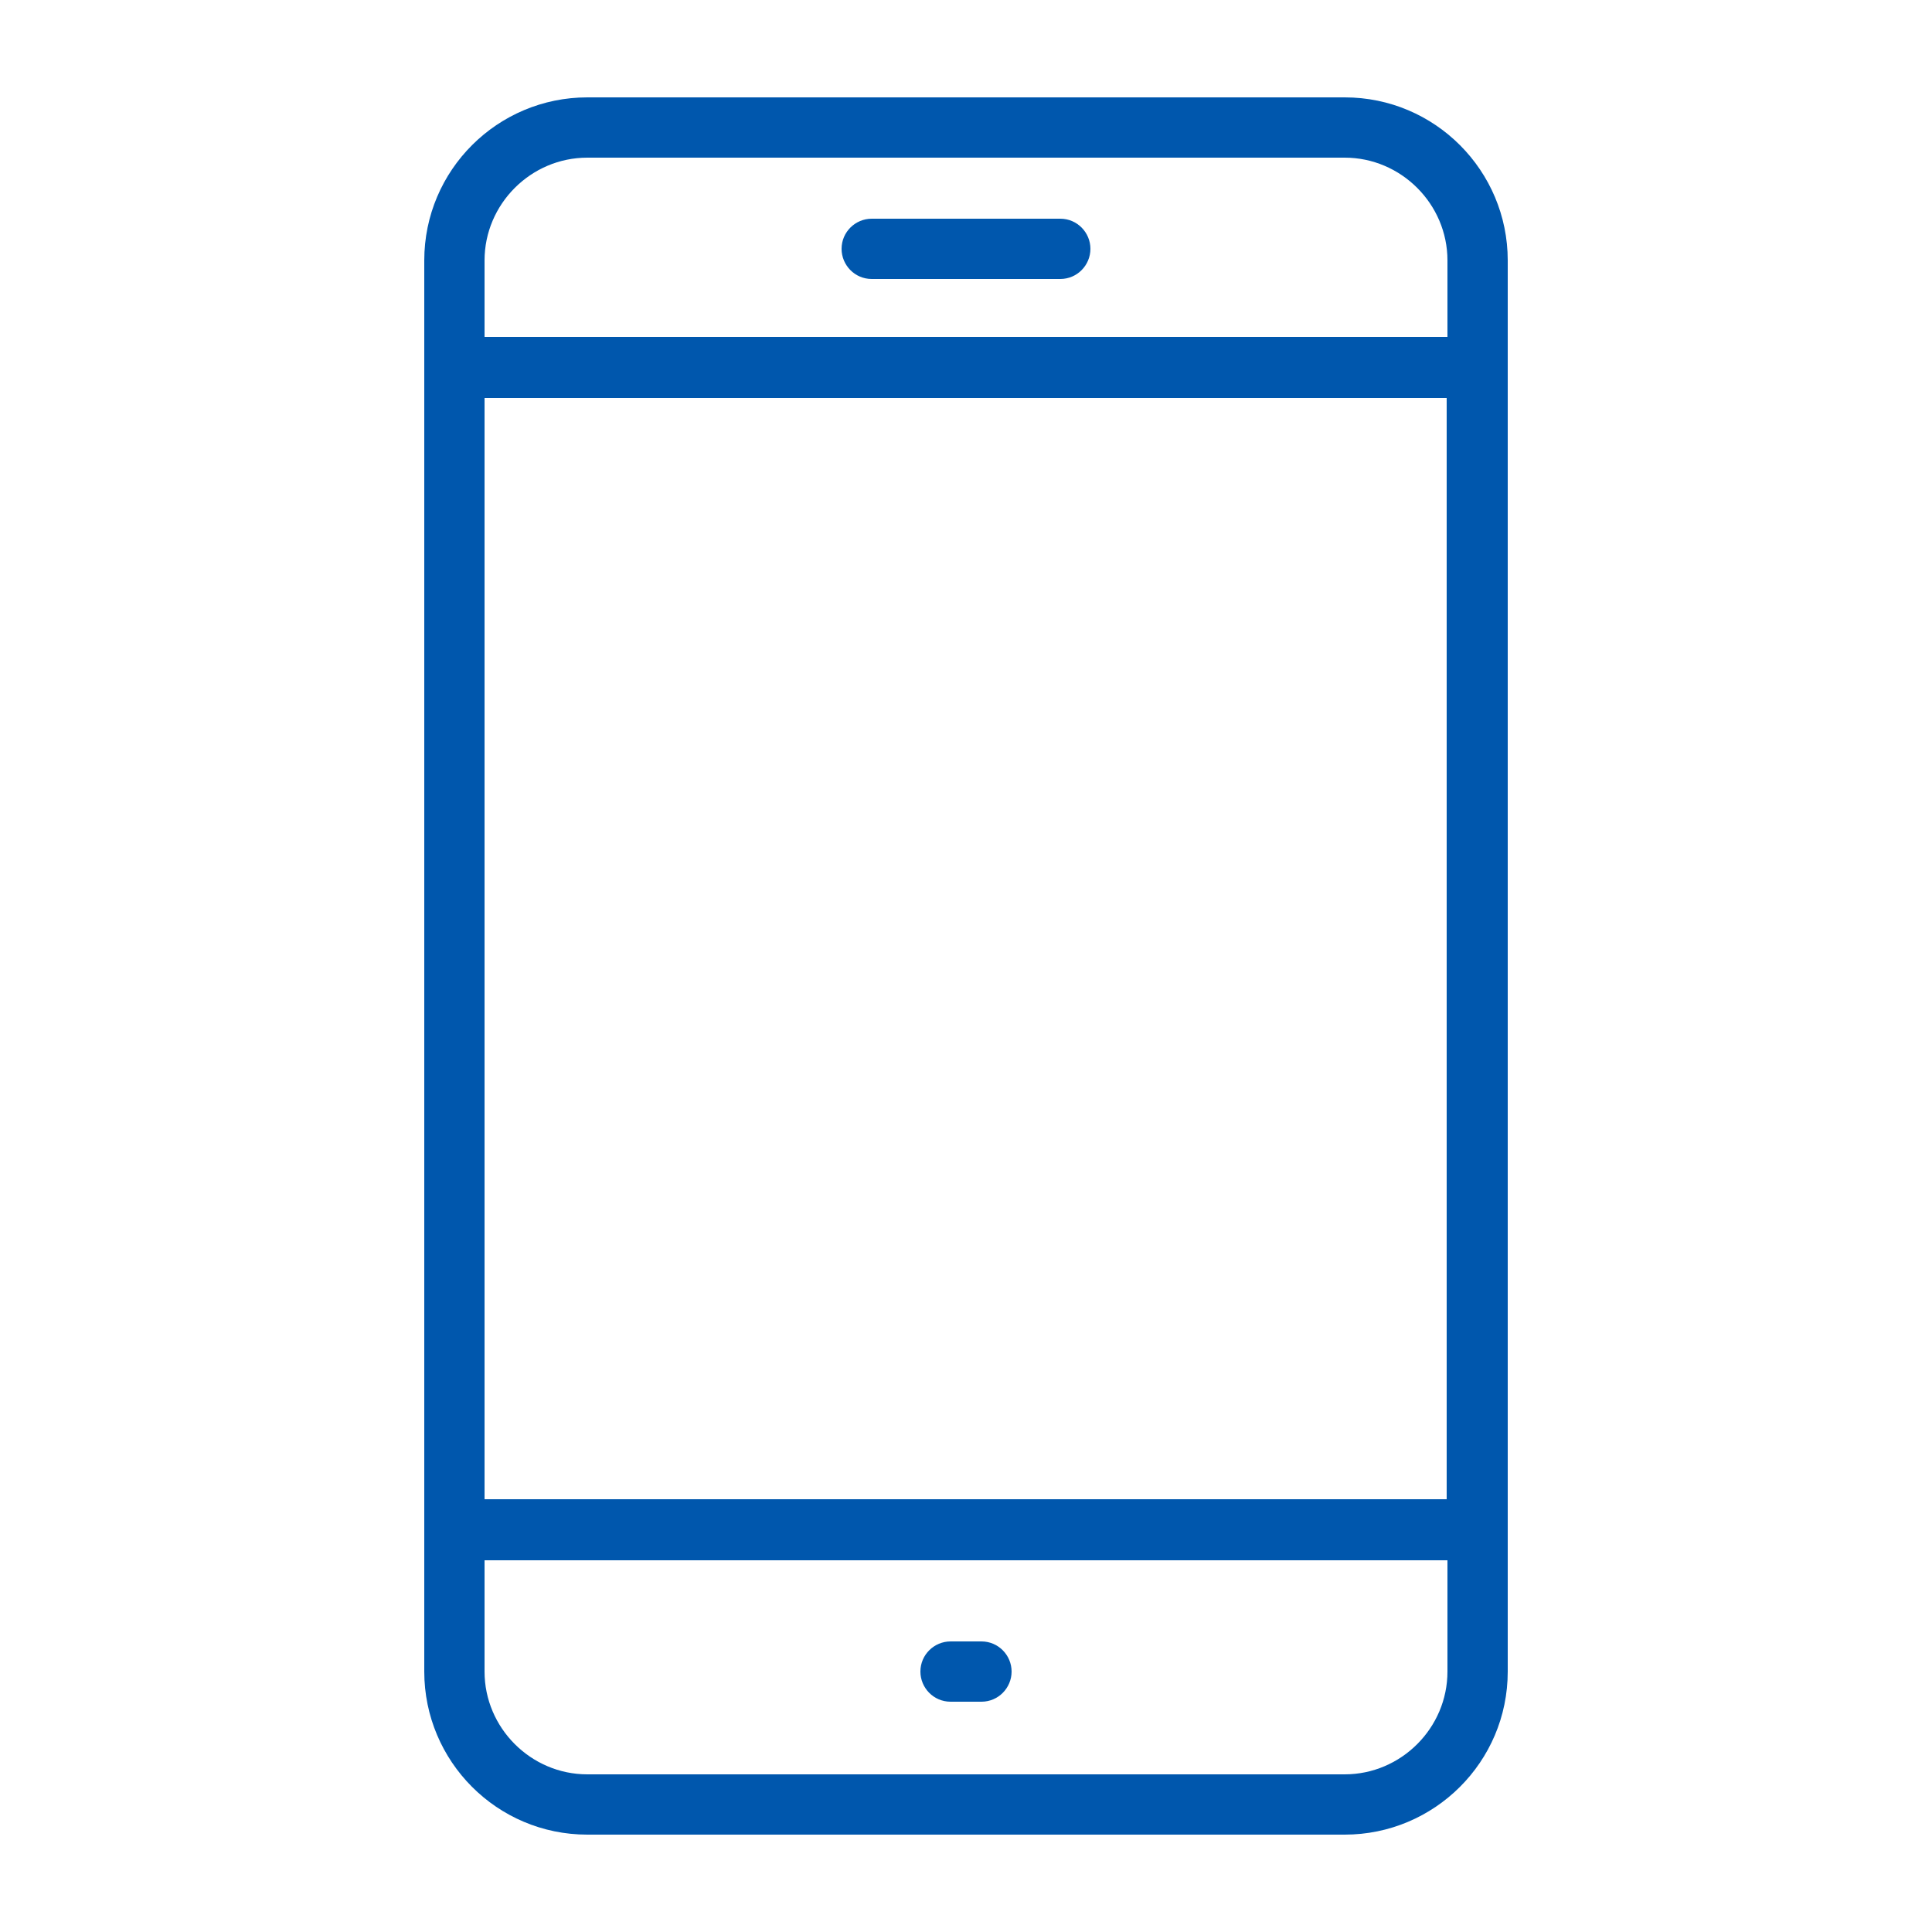
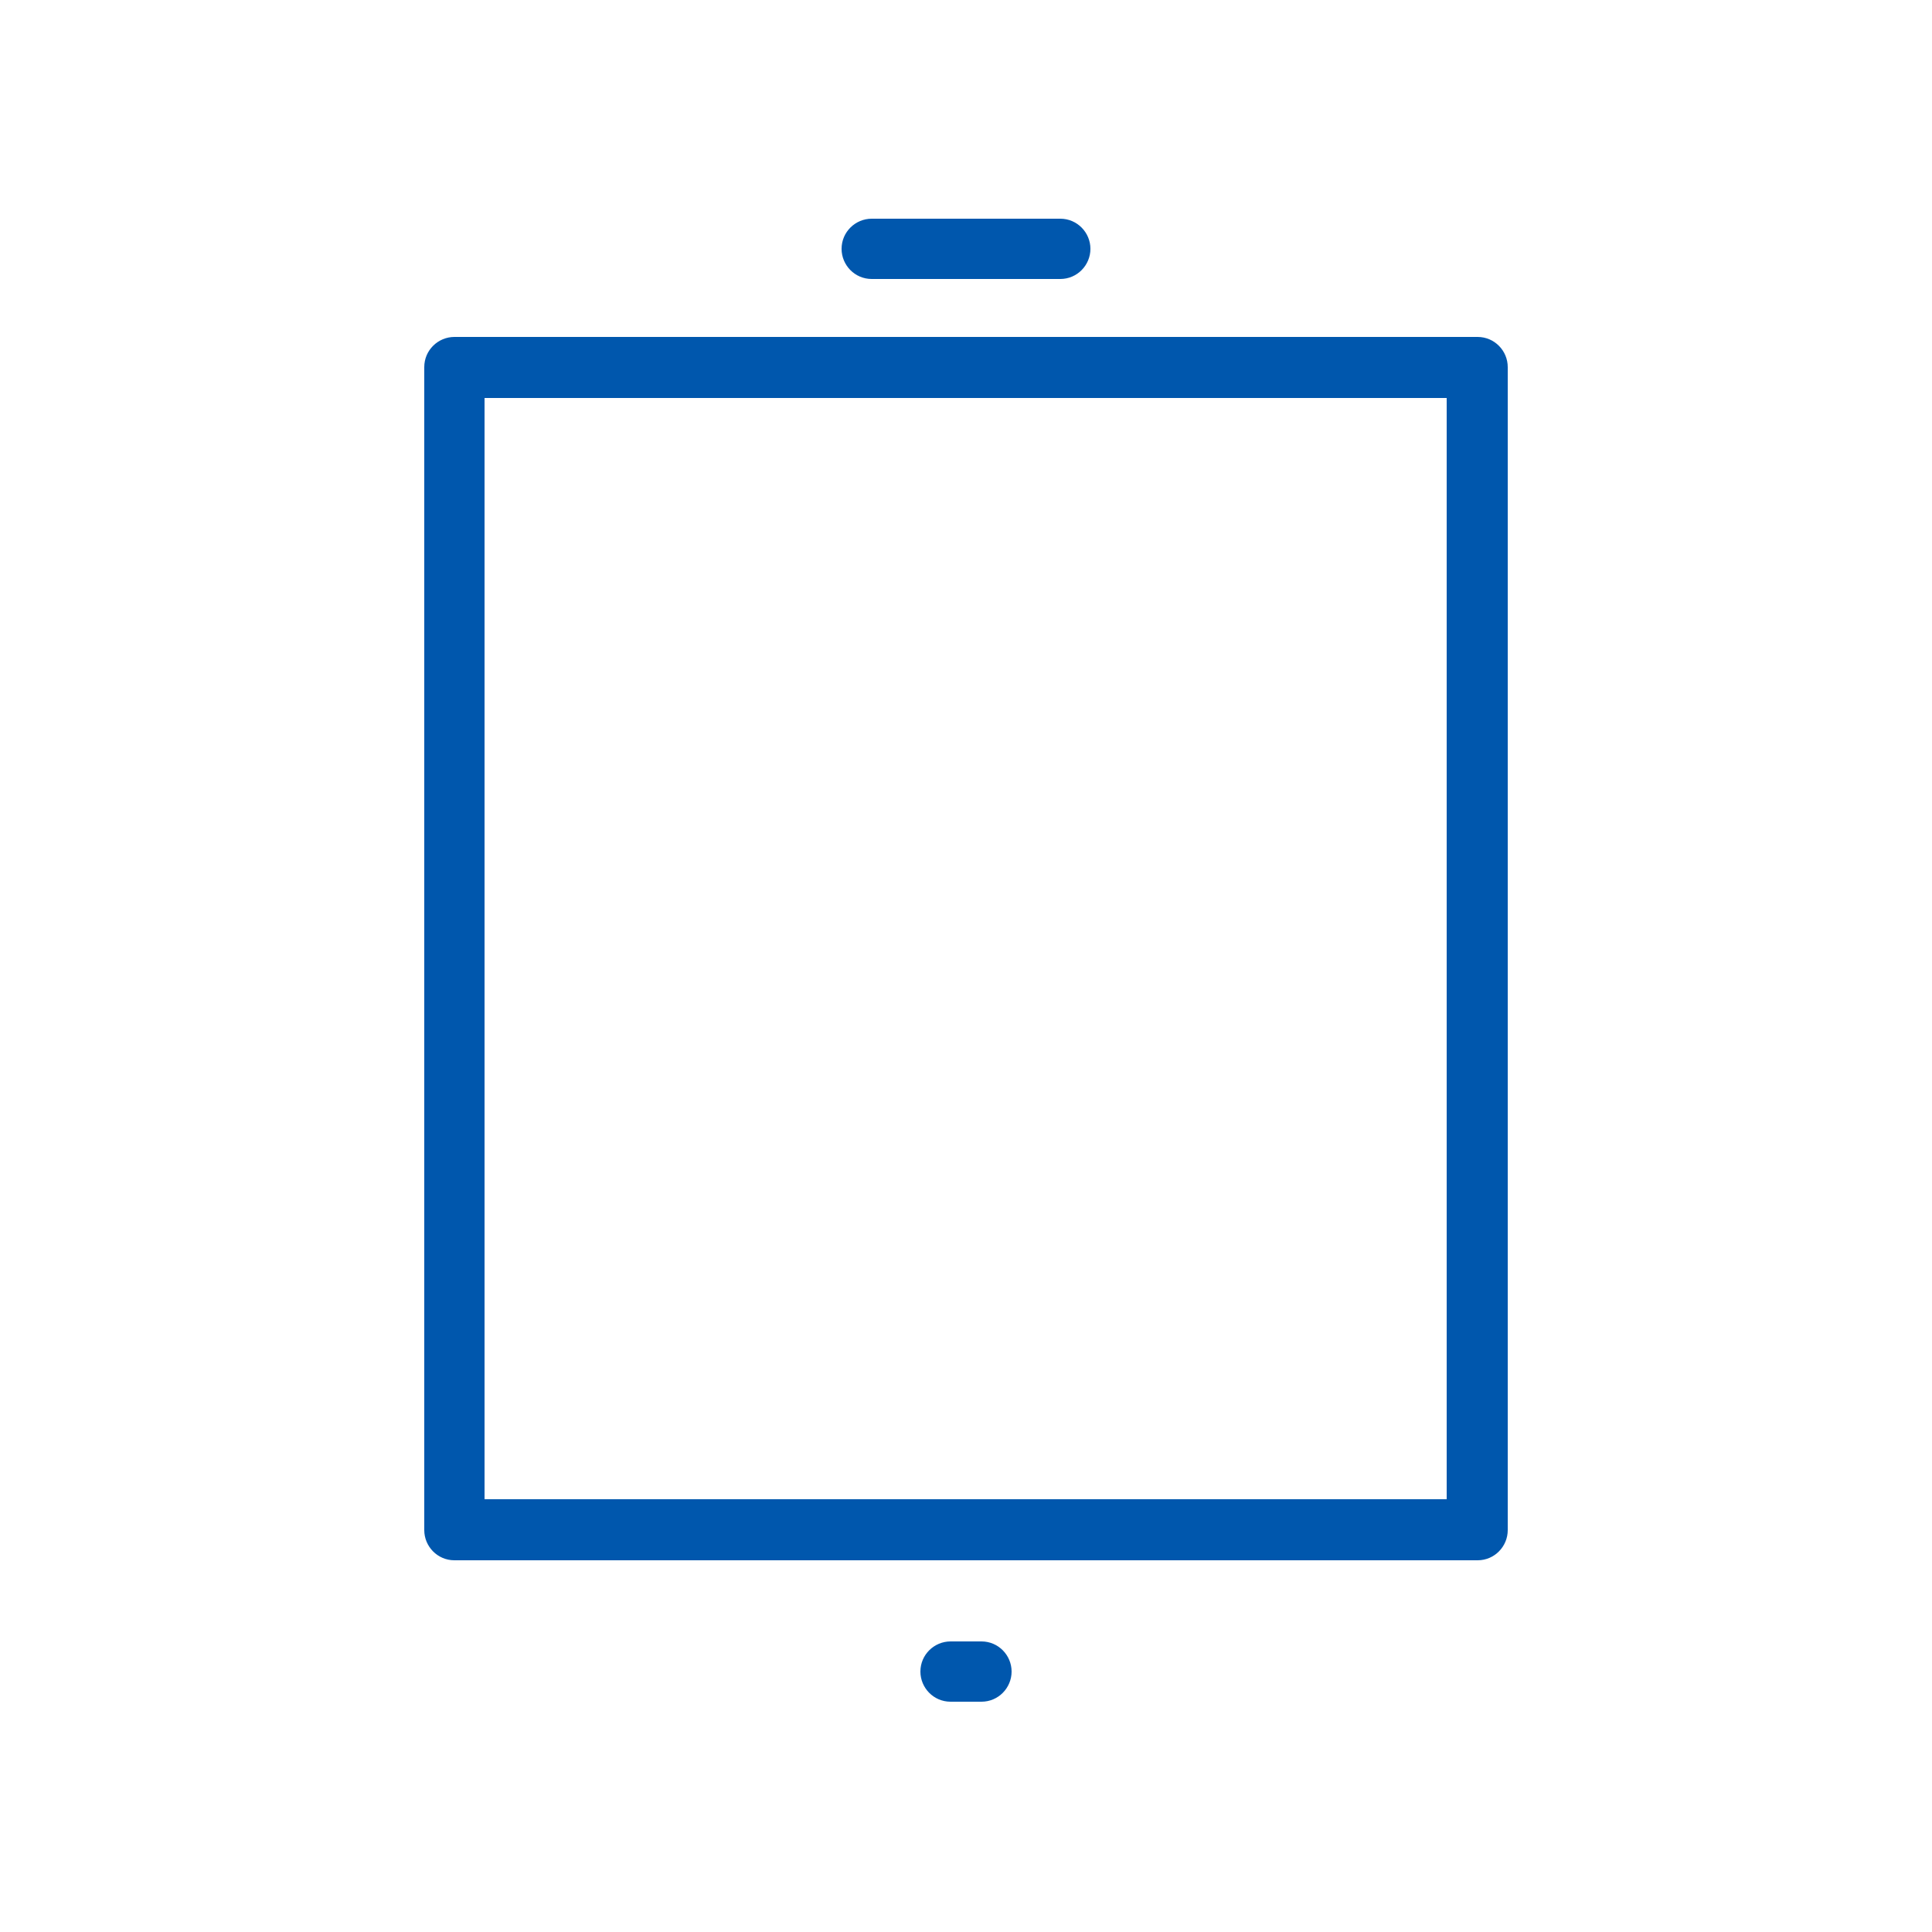
<svg xmlns="http://www.w3.org/2000/svg" version="1.1" id="Layer_1" x="0px" y="0px" viewBox="0 0 250 250" style="enable-background:new 0 0 250 250;" xml:space="preserve">
  <style type="text/css">
	.st0{fill:#0057AD;}
</style>
  <g>
    <g>
      <g>
        <g>
-           <path class="st0" d="M174,237.4H76c-11.7,0-21.1-9.5-21.1-21.1V33.7c0-11.7,9.5-21.1,21.1-21.1h98c11.7,0,21.1,9.5,21.1,21.1      v182.6C195.1,228,185.6,237.4,174,237.4z M76,20.4c-7.3,0-13.3,6-13.3,13.3v182.6c0,7.3,6,13.3,13.3,13.3h98      c7.3,0,13.3-6,13.3-13.3V33.7c0-7.3-6-13.3-13.3-13.3H76z" />
-         </g>
+           </g>
      </g>
      <g>
        <g>
          <path class="st0" d="M191.2,201.9H58.8c-2.2,0-3.9-1.8-3.9-3.9V47.5c0-2.2,1.8-3.9,3.9-3.9h132.4c2.2,0,3.9,1.8,3.9,3.9V198      C195.1,200.1,193.4,201.9,191.2,201.9z M62.7,194h124.5V51.5H62.7V194z" />
        </g>
      </g>
      <g>
        <g>
-           <path class="st0" d="M137.2,36.1h-24.4c-2.2,0-3.9-1.8-3.9-3.9c0-2.2,1.8-3.9,3.9-3.9h24.4c2.2,0,3.9,1.8,3.9,3.9      C141.1,34.3,139.4,36.1,137.2,36.1z" />
+           <path class="st0" d="M137.2,36.1h-24.4c-2.2,0-3.9-1.8-3.9-3.9c0-2.2,1.8-3.9,3.9-3.9h24.4c2.2,0,3.9,1.8,3.9,3.9      C141.1,34.3,139.4,36.1,137.2,36.1" />
        </g>
      </g>
      <g>
        <g>
          <path class="st0" d="M127,220.2h-4c-2.2,0-3.9-1.8-3.9-3.9c0-2.2,1.8-3.9,3.9-3.9h4c2.2,0,3.9,1.8,3.9,3.9      C130.9,218.4,129.2,220.2,127,220.2z" />
        </g>
      </g>
    </g>
  </g>
</svg>